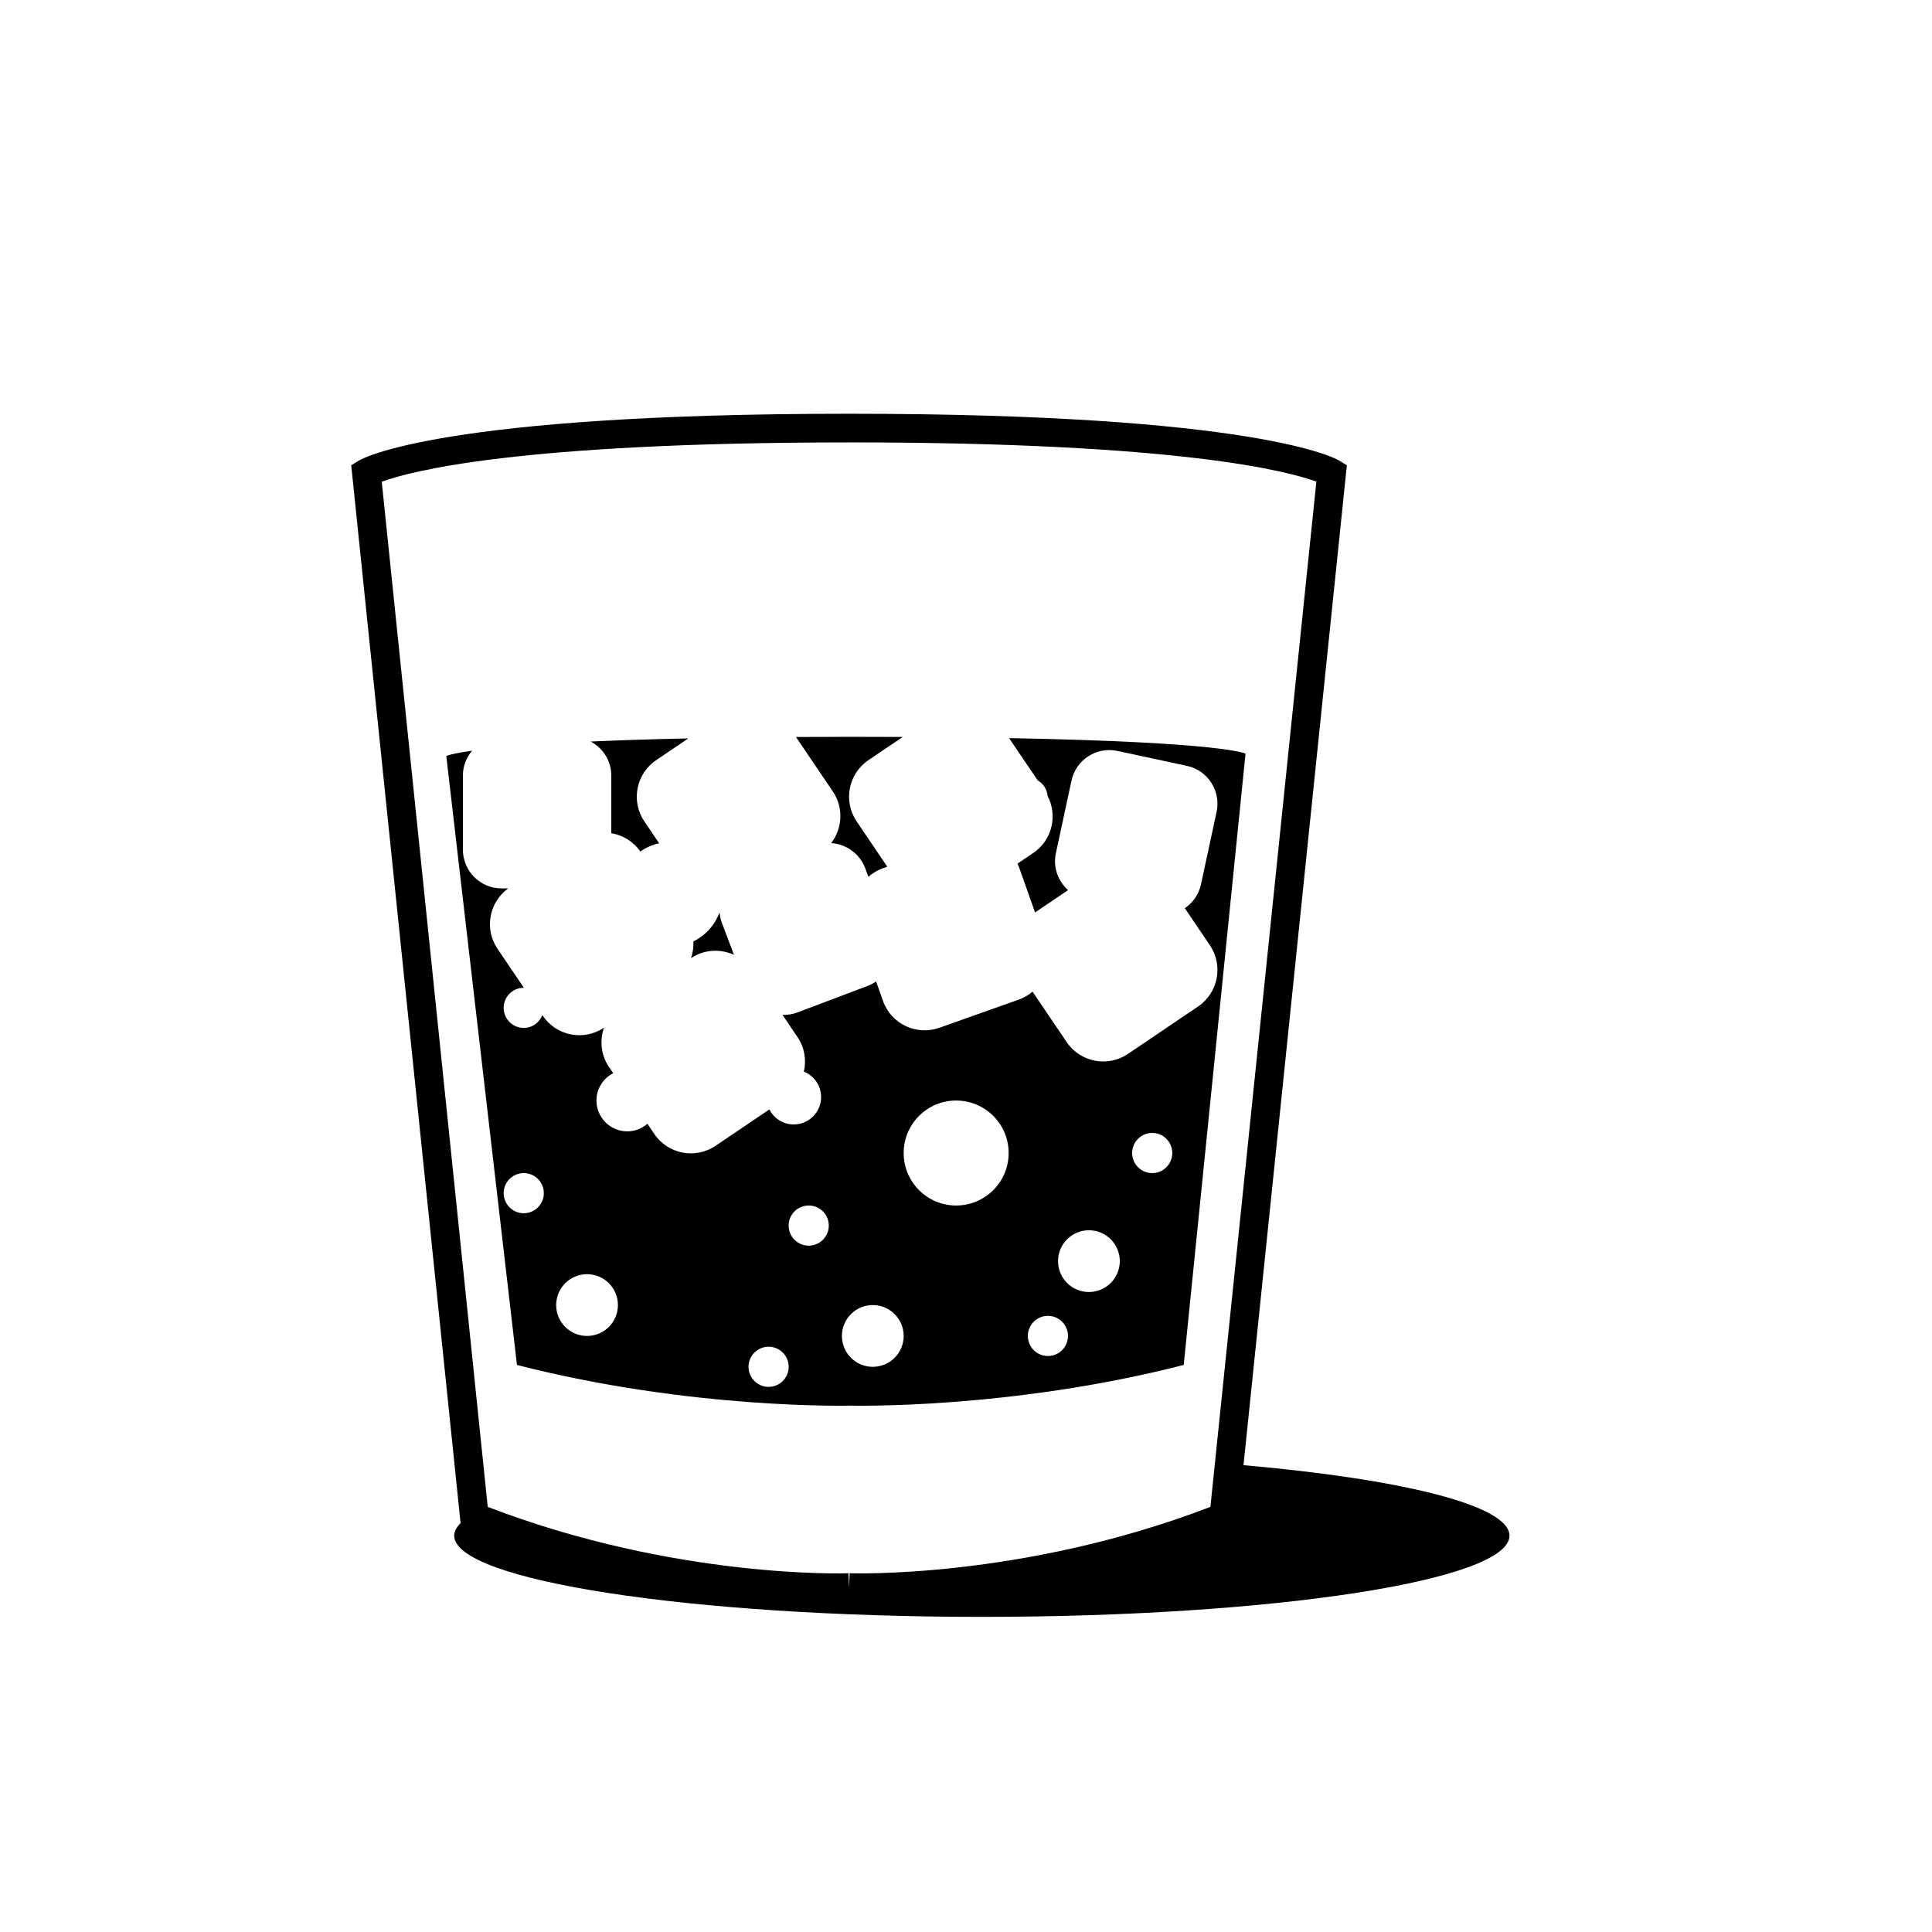
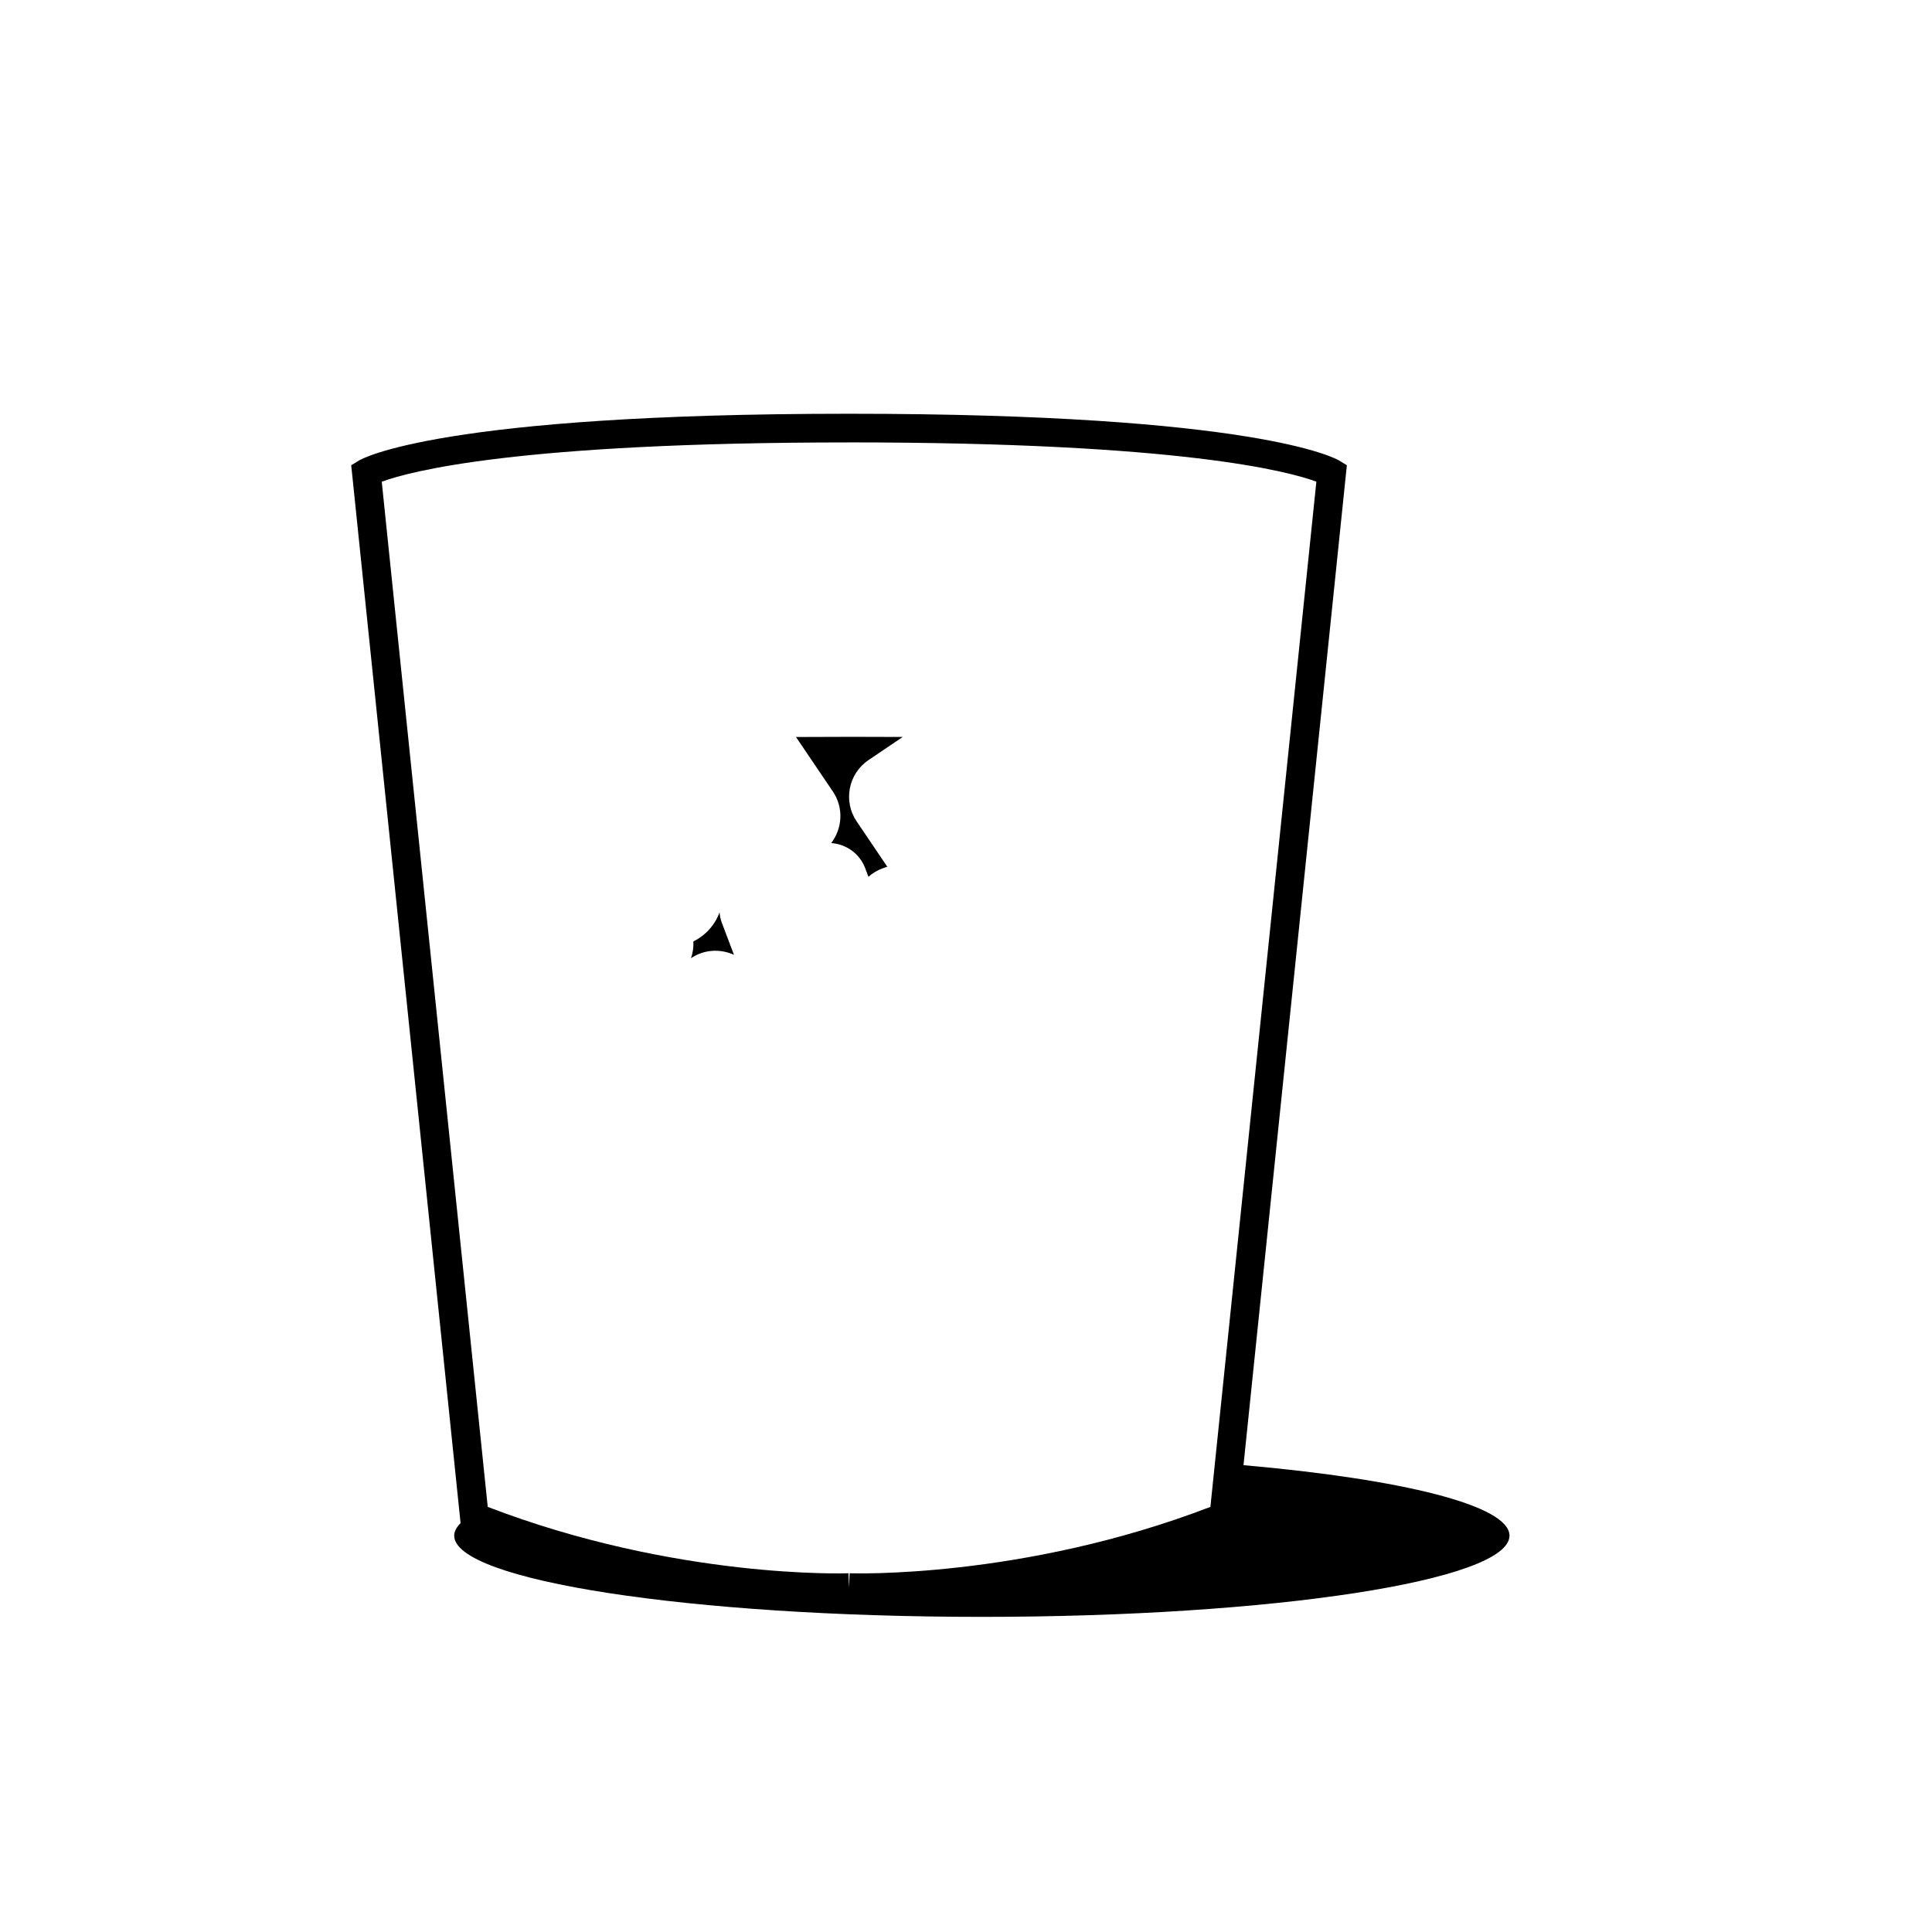
<svg xmlns="http://www.w3.org/2000/svg" fill="#000000" width="800px" height="800px" version="1.1" viewBox="144 144 512 512">
  <g>
    <path d="m473.54 532.29 27.145-262.61 0.246-2.383-2.047-1.246c-0.832-0.504-21.594-12.402-129.88-12.402-108.29 0-129.05 11.898-129.88 12.402l-2.047 1.246 28.98 280.35c-1.09 1.082-1.688 2.191-1.688 3.32 0 11.887 62.602 21.52 139.83 21.52 77.223 0 139.83-9.633 139.83-21.52 0.008-8.008-28.387-14.977-70.488-18.684zm-104.53-271.05c88.098 0 116.6 7.723 123.84 10.402l-28.082 271.7c-49.879 19.16-95.145 17.609-95.609 17.59l-0.152 3.777-0.152-3.777c-0.449 0.023-45.648 1.605-95.602-17.59l-28.086-271.68c7.348-2.719 35.906-10.414 123.84-10.414z" />
    <path d="m364.73 353.78c2.891 4.277 2.527 9.758-0.453 13.645 3.926 0.266 7.531 2.742 9.012 6.66l0.855 2.273c1.09-0.957 2.352-1.738 3.797-2.254l1.195-0.422-8.117-12.004c-3.617-5.352-2.211-12.625 3.141-16.242l9.07-6.133c-4.43-0.02-9.02-0.035-13.887-0.035-5.047 0-9.809 0.016-14.398 0.047z" />
-     <path d="m306 349.53v15.285c3.012 0.5 5.824 2.152 7.699 4.848 1.477-1.039 3.16-1.793 4.977-2.191l-3.914-5.789c-3.617-5.352-2.211-12.625 3.141-16.242l8.508-5.754c-10.113 0.215-18.672 0.5-25.887 0.828 3.246 1.715 5.477 5.086 5.477 9.016z" />
-     <path d="m411.42 339.61 7.578 11.203c1.473 0.852 2.481 2.336 2.625 4.121 2.719 5.203 1.215 11.719-3.762 15.086l-4.238 2.863c0.125 0.281 0.293 0.539 0.398 0.84l4.281 12.082 8.75-5.914c-2.664-2.379-4.039-6.047-3.234-9.785l4.137-19.227c1.188-5.543 6.644-9.062 12.188-7.875l18.391 3.953c5.535 1.188 9.062 6.648 7.875 12.188l-4.137 19.227c-0.578 2.684-2.172 4.883-4.277 6.312l6.637 9.812c3.617 5.356 2.211 12.625-3.141 16.242l-18.574 12.559c-5.356 3.617-12.625 2.211-16.242-3.141l-9.039-13.352c-1.039 0.867-2.211 1.594-3.559 2.07l-21.137 7.496c-6.09 2.16-12.777-1.027-14.938-7.113l-1.832-5.176c-0.676 0.465-1.391 0.875-2.188 1.176l-18.605 7.031c-1.32 0.5-2.68 0.707-4.012 0.66l3.984 5.898c1.891 2.793 2.379 6.102 1.684 9.145 2.676 1.074 4.566 3.68 4.566 6.734 0 4.012-3.254 7.266-7.266 7.266-2.82 0-5.246-1.629-6.445-3.981l-14.254 9.637c-5.356 3.617-12.625 2.211-16.242-3.141l-1.824-2.695c-1.438 1.238-3.281 2.012-5.32 2.012-4.519 0-8.184-3.664-8.184-8.184 0-3.164 1.812-5.875 4.438-7.234l-1.129-1.668c-2.144-3.18-2.488-7.019-1.32-10.383-5.352 3.594-12.602 2.188-16.211-3.16l-0.121-0.176c-0.777 1.98-2.676 3.391-4.926 3.391-2.938 0-5.32-2.383-5.32-5.32s2.383-5.32 5.32-5.32c0.012 0 0.02 0.004 0.035 0.004l-6.996-10.348c-3.543-5.238-2.242-12.305 2.836-15.992h-1.742c-5.668 0-10.258-4.594-10.258-10.258v-19.664c0-2.516 0.938-4.785 2.438-6.57-5.582 0.789-6.84 1.395-6.84 1.395l18.73 161.39c46.387 11.887 88.348 10.777 88.348 10.777s41.961 1.102 88.348-10.777l16.379-162.02c0.004 0.012-5.703-3.051-62.652-4.098zm-128.62 125.91c-2.938 0-5.32-2.383-5.32-5.32s2.383-5.32 5.32-5.32 5.32 2.383 5.32 5.32-2.383 5.32-5.32 5.32zm16.773 32.52c-4.519 0-8.184-3.664-8.184-8.184s3.664-8.184 8.184-8.184c4.519 0 8.184 3.664 8.184 8.184-0.004 4.523-3.664 8.184-8.184 8.184zm48.113 13.496c-2.938 0-5.32-2.383-5.32-5.32s2.383-5.32 5.32-5.32 5.32 2.383 5.32 5.32-2.383 5.32-5.32 5.32zm10.633-37.426c-2.938 0-5.32-2.383-5.32-5.32s2.383-5.32 5.32-5.32 5.32 2.383 5.32 5.32-2.383 5.32-5.32 5.32zm16.98 32.113c-4.519 0-8.184-3.664-8.184-8.184 0-4.519 3.664-8.184 8.184-8.184s8.184 3.664 8.184 8.184c0 4.519-3.664 8.184-8.184 8.184zm22.094-42.75c-7.684 0-13.91-6.227-13.91-13.91s6.227-13.91 13.91-13.91 13.91 6.227 13.91 13.91-6.231 13.91-13.91 13.91zm24.316 39.883c-2.938 0-5.32-2.383-5.32-5.32s2.383-5.32 5.32-5.32 5.32 2.383 5.32 5.32-2.383 5.32-5.32 5.32zm10.867-16.957c-4.519 0-8.184-3.664-8.184-8.184 0-4.519 3.664-8.184 8.184-8.184s8.184 3.664 8.184 8.184c0 4.519-3.668 8.184-8.184 8.184zm16.773-31.52c-2.938 0-5.32-2.383-5.32-5.32s2.383-5.32 5.32-5.32 5.32 2.383 5.32 5.32-2.383 5.32-5.32 5.32z" />
    <path d="m338.51 397.04-3.246-8.578c-0.332-0.887-0.492-1.785-0.578-2.684-1.234 3.387-3.723 6.133-6.934 7.703 0.082 1.516-0.137 3.019-0.629 4.449 3.504-2.359 7.805-2.531 11.387-0.891z" />
  </g>
</svg>